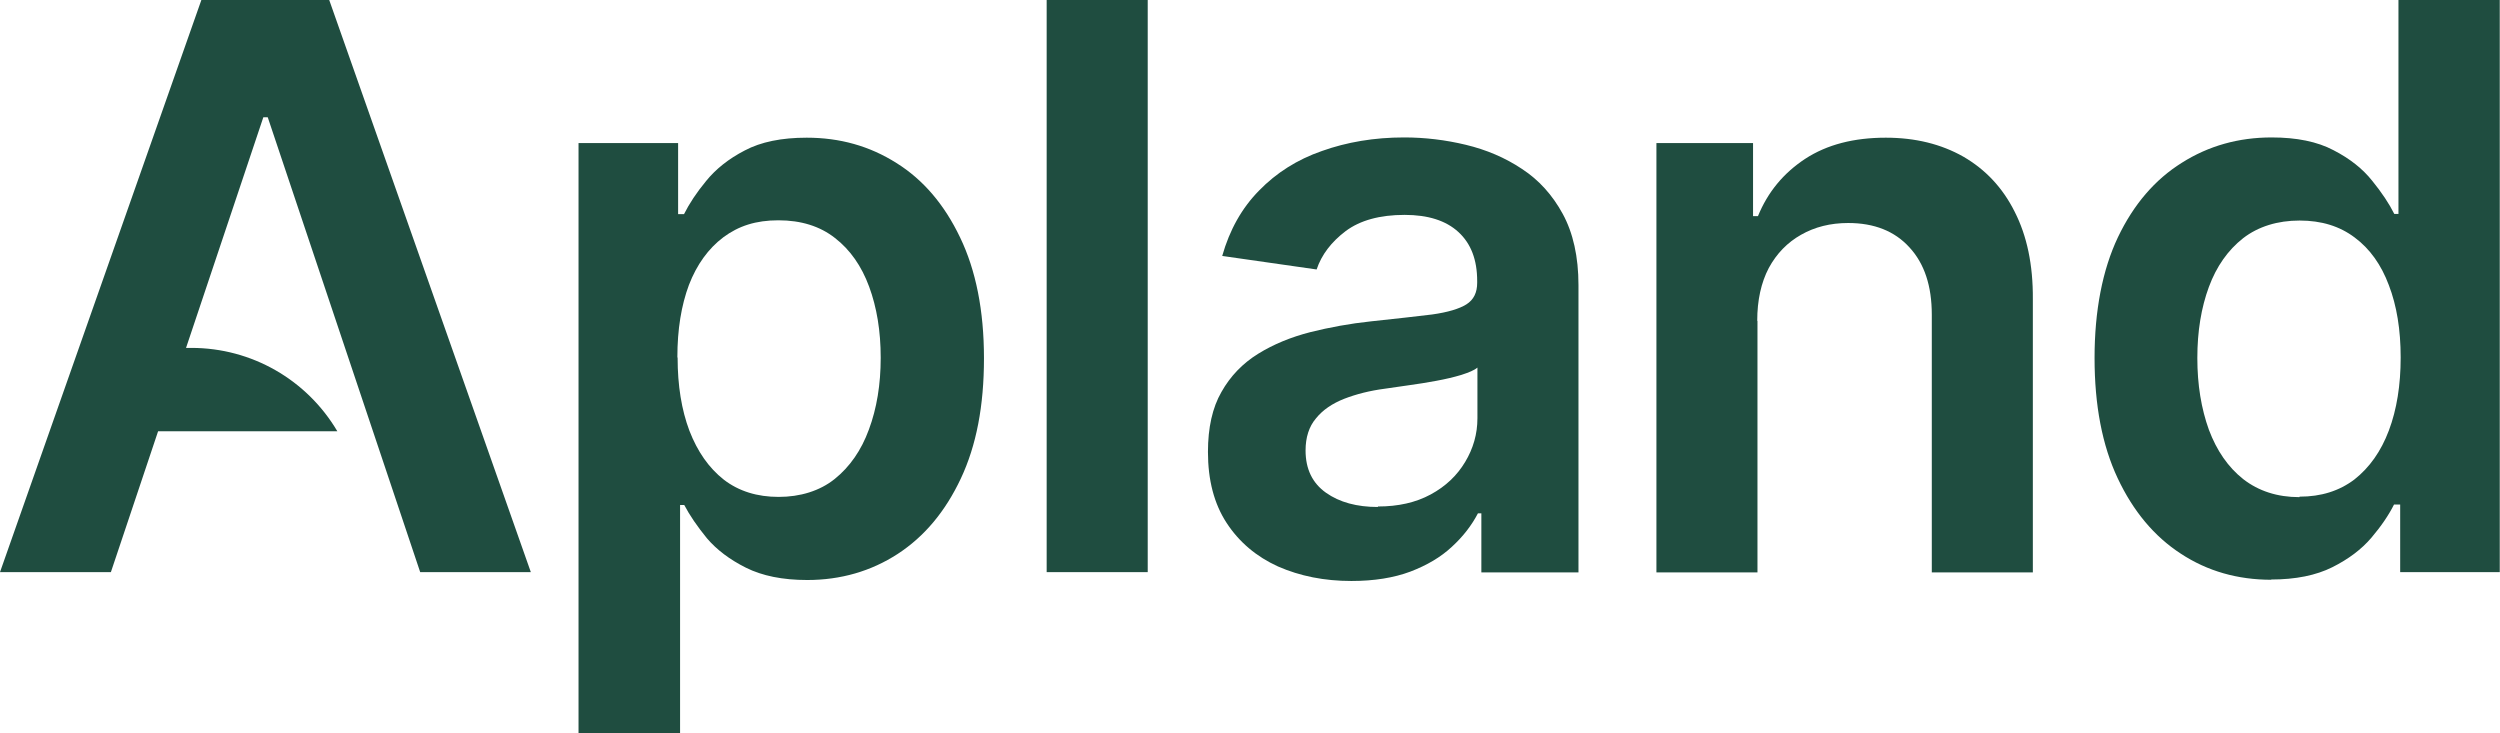
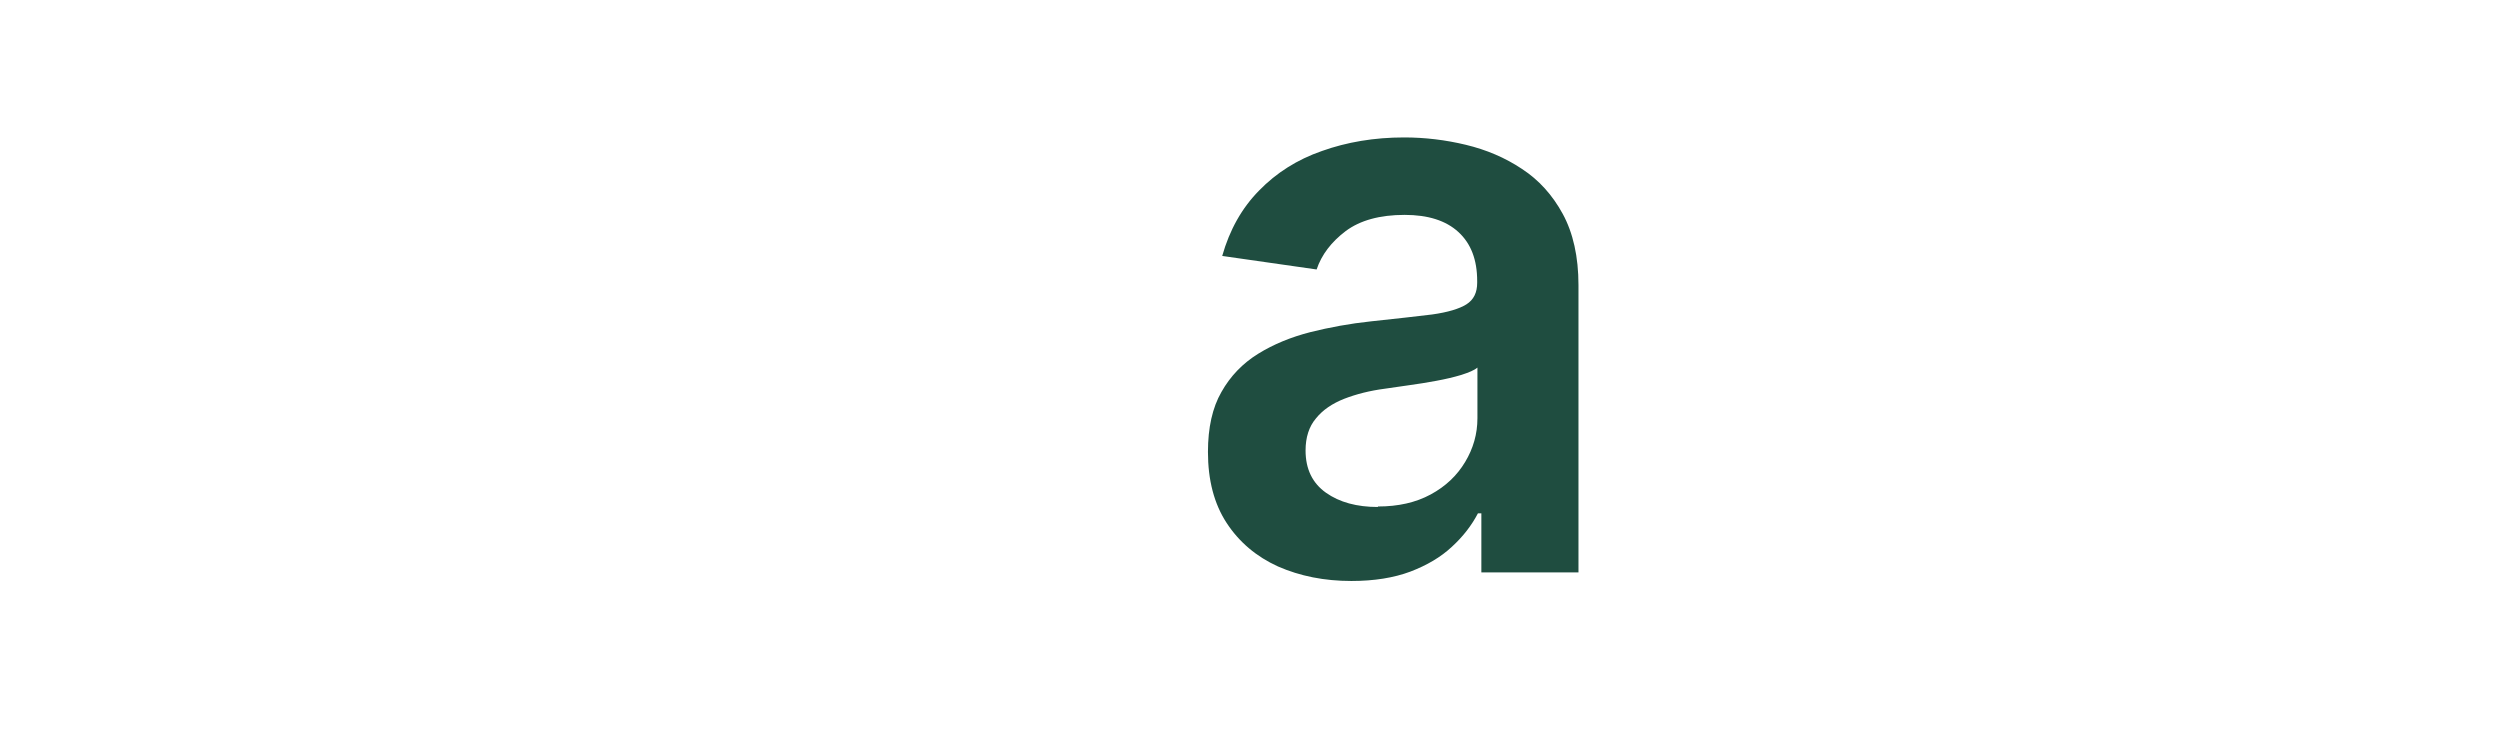
<svg xmlns="http://www.w3.org/2000/svg" id="Layer_2" viewBox="0 0 101.68 29.82">
  <defs>
    <style>
      .cls-1 {
        fill: #1f4d40;
      }
    </style>
  </defs>
  <g id="Layer_1-2" data-name="Layer_1">
-     <path class="cls-1" d="M92.38,23.58c-1.37,0-2.6-.35-3.68-1.06-1.08-.7-1.94-1.73-2.57-3.07-.63-1.34-.94-2.97-.94-4.89s.32-3.58.95-4.91c.64-1.34,1.51-2.35,2.6-3.03,1.09-.69,2.31-1.03,3.65-1.03,1.02,0,1.86.17,2.52.52.66.34,1.18.75,1.57,1.24.39.48.69.93.9,1.35h.17V0h4.12v23.27h-4.05v-2.75h-.25c-.21.42-.52.88-.92,1.35-.4.47-.93.87-1.59,1.2s-1.49.5-2.49.5ZM93.53,20.2c.87,0,1.61-.23,2.23-.7.61-.48,1.08-1.14,1.4-1.99.32-.85.48-1.84.48-2.97s-.16-2.11-.48-2.94c-.31-.83-.77-1.48-1.39-1.94-.61-.46-1.35-.69-2.24-.69s-1.68.24-2.3.72c-.61.48-1.08,1.14-1.39,1.98-.31.84-.47,1.8-.47,2.89s.16,2.06.47,2.92c.32.85.78,1.52,1.4,2.01.62.48,1.38.73,2.28.73Z" />
-     <path class="cls-1" d="M71.48,13.05v10.23h-4.11V5.82h3.93v2.97h.2c.4-.98,1.04-1.75,1.92-2.33.89-.58,1.98-.86,3.28-.86,1.2,0,2.25.26,3.15.77.9.52,1.6,1.26,2.09,2.24.5.98.75,2.16.74,3.56v11.11h-4.11v-10.48c0-1.17-.3-2.08-.91-2.74-.6-.66-1.43-.99-2.49-.99-.72,0-1.36.16-1.92.48-.55.31-.99.76-1.31,1.35-.31.59-.47,1.31-.47,2.15Z" />
    <path class="cls-1" d="M54.97,23.63c-1.11,0-2.1-.2-2.99-.59-.88-.4-1.58-.99-2.09-1.77-.51-.78-.76-1.74-.76-2.89,0-.98.18-1.8.55-2.44.36-.64.86-1.16,1.49-1.55.63-.39,1.34-.68,2.12-.88.8-.2,1.62-.35,2.47-.44,1.02-.11,1.85-.2,2.49-.28.64-.09,1.1-.23,1.39-.41.3-.19.44-.48.44-.88v-.07c0-.86-.25-1.52-.76-1.99-.51-.47-1.24-.7-2.19-.7-1.01,0-1.81.22-2.4.66-.58.44-.98.96-1.18,1.56l-3.84-.55c.3-1.06.8-1.95,1.5-2.66.7-.72,1.55-1.26,2.56-1.61,1.01-.36,2.12-.55,3.34-.55.84,0,1.68.1,2.51.3.83.2,1.59.52,2.28.98.69.45,1.24,1.06,1.66,1.83.42.77.64,1.74.64,2.9v11.68h-3.95v-2.4h-.14c-.25.48-.6.94-1.06,1.36-.45.42-1.01.75-1.69,1.01-.67.25-1.47.38-2.38.38ZM56.04,20.6c.83,0,1.54-.16,2.15-.49.61-.33,1.07-.77,1.4-1.32.33-.55.5-1.14.5-1.78v-2.06c-.13.11-.35.2-.66.3-.3.09-.64.17-1.02.24-.38.07-.75.13-1.12.18s-.69.1-.97.14c-.61.08-1.16.22-1.65.41-.48.19-.87.45-1.15.8-.28.33-.42.77-.42,1.3,0,.76.28,1.33.83,1.72.55.39,1.26.58,2.11.58Z" />
-     <path class="cls-1" d="M46.68,0v23.27h-4.11V0h4.11Z" />
-     <path class="cls-1" d="M23.53,29.82V5.82h4.05v2.89h.24c.21-.42.51-.88.9-1.35.39-.48.91-.9,1.57-1.24.66-.35,1.5-.52,2.52-.52,1.35,0,2.56.34,3.65,1.03,1.09.68,1.95,1.69,2.59,3.03.64,1.33.97,2.97.97,4.91s-.31,3.55-.94,4.89c-.63,1.34-1.48,2.36-2.57,3.07-1.08.7-2.31,1.06-3.68,1.06-1,0-1.83-.17-2.49-.5-.66-.33-1.19-.73-1.59-1.2-.39-.48-.7-.93-.92-1.35h-.17v9.3h-4.11ZM27.56,14.55c0,1.13.16,2.12.48,2.97.33.85.79,1.51,1.4,1.99.61.47,1.36.7,2.23.7s1.67-.24,2.28-.73c.61-.49,1.08-1.16,1.39-2.01.32-.86.48-1.83.48-2.92s-.16-2.05-.47-2.89c-.31-.84-.77-1.5-1.39-1.98-.61-.48-1.38-.72-2.3-.72s-1.62.23-2.24.69c-.61.46-1.08,1.11-1.4,1.94-.31.83-.47,1.81-.47,2.94Z" />
-     <path class="cls-1" d="M4.5,23.27H0L8.19,0h5.2l8.2,23.27h-4.5L10.89,4.77h-.18l-6.2,18.5ZM4.65,14.15h3.14c2.44,0,4.69,1.29,5.93,3.39H4.65v-3.39Z" />
  </g>
</svg>